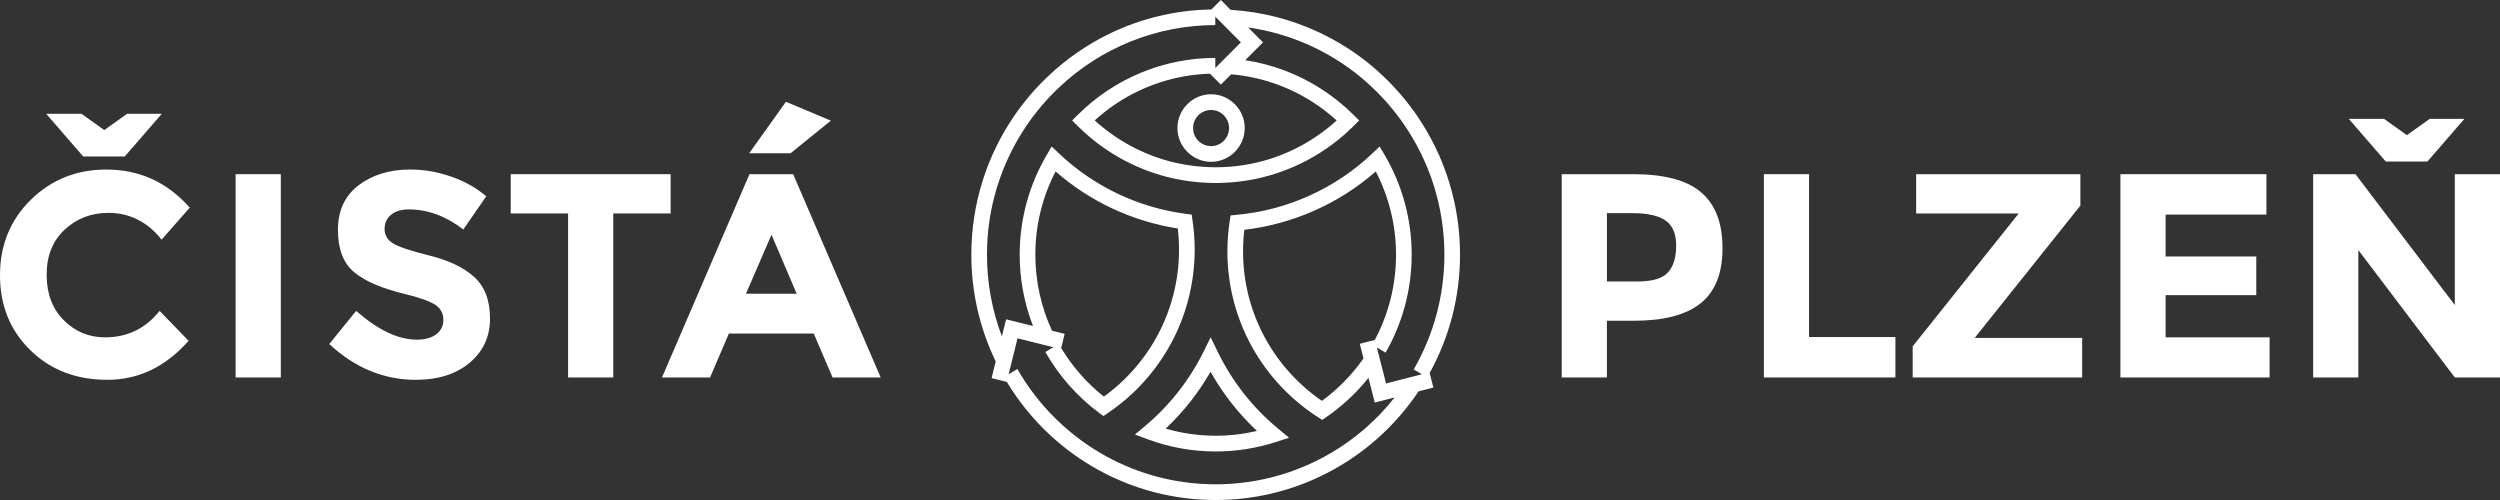
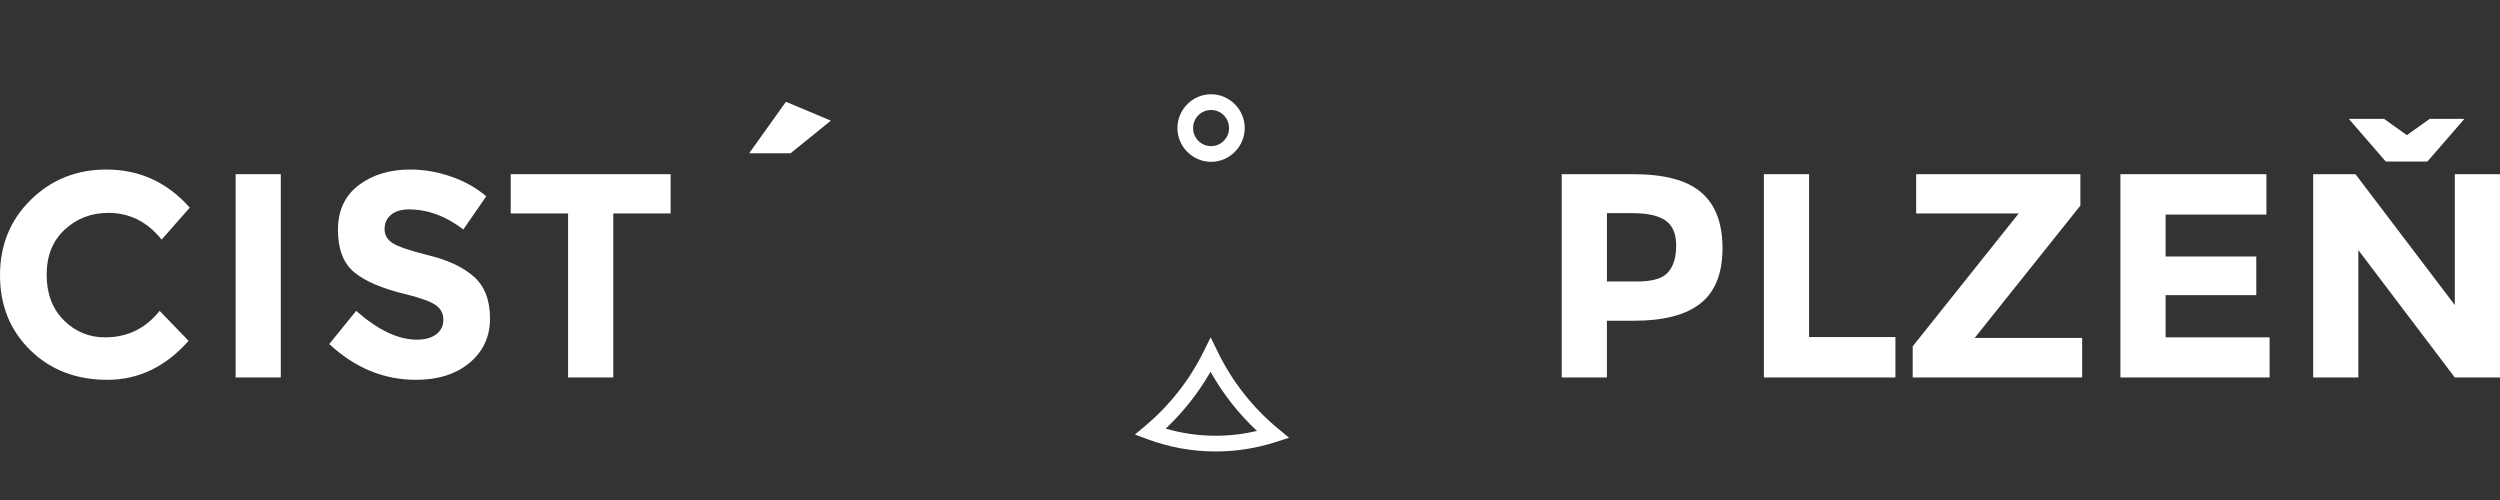
<svg xmlns="http://www.w3.org/2000/svg" id="a" data-name="Layer 1" viewBox="0 0 220 44">
  <rect x="0" y="0" width="220" height="44" fill="#333333" stroke="none" />
  <rect x="20.734" y="15.328" width="3.976" height="17.888" fill="#fff" />
  <path d="M37.779,22.483c-1.69-.42-2.768-.783-3.235-1.09-.467-.305-.702-.719-.702-1.239,0-.522.189-.94.573-1.256.386-.315.907-.471,1.569-.471,1.649,0,3.245.585,4.791,1.765l2.015-2.919c-.884-.751-1.92-1.331-3.111-1.74-1.187-.411-2.376-.614-3.569-.614-1.819,0-3.334.46-4.547,1.378-1.215.926-1.824,2.235-1.824,3.93,0,1.699.479,2.946,1.44,3.737.959.795,2.475,1.439,4.55,1.934,1.309.325,2.186.644,2.627.963.44.311.661.739.661,1.277,0,.537-.21.963-.625,1.279-.416.315-.993.473-1.717.473-1.634,0-3.41-.844-5.333-2.533l-2.368,2.919c2.261,2.097,4.801,3.148,7.621,3.148,1.953,0,3.533-.497,4.728-1.498,1.198-.997,1.799-2.298,1.799-3.901,0-1.606-.469-2.824-1.401-3.662-.937-.836-2.251-1.461-3.942-1.879Z" fill="#fff" />
  <polygon points="59.015 15.328 44.943 15.328 44.943 18.783 49.992 18.783 49.992 33.217 53.967 33.217 53.967 18.783 59.015 18.783 59.015 15.328" fill="#fff" />
-   <path d="M65.954,15.328l-7.699,17.889h4.231l1.656-3.864h7.468l1.657,3.863h4.233l-7.7-17.888h-3.846ZM65.647,25.846l2.245-5.193,2.216,5.193h-4.461Z" fill="#fff" />
  <polygon points="73.115 10.617 69.161 8.956 65.928 13.485 69.573 13.485 73.115 10.617" fill="#fff" />
  <path d="M9.533,18.732c1.87,0,3.434.783,4.689,2.355l2.475-2.815c-1.974-2.236-4.423-3.353-7.343-3.353-2.614,0-4.83.885-6.642,2.661-1.807,1.775-2.712,3.99-2.712,6.64,0,2.656.887,4.853,2.663,6.592,1.779,1.742,4.037,2.611,6.781,2.611,2.743,0,5.128-1.143,7.151-3.429l-2.547-2.637c-1.243,1.551-2.843,2.33-4.794,2.33h-.001c-1.427,0-2.642-.504-3.645-1.511-1.003-1.008-1.503-2.339-1.503-4.006,0-1.663.53-2.985,1.592-3.967,1.061-.98,2.34-1.471,3.836-1.471Z" fill="#fff" />
-   <polygon points="10.979 13.768 14.237 10.014 11.184 10.014 9.177 11.447 7.167 10.014 4.065 10.014 7.32 13.768 10.979 13.768" fill="#fff" />
  <path d="M149.703,16.929c-1.245-1.069-3.238-1.601-5.974-1.601h-6.297v17.888h3.977v-4.99h2.372c2.635,0,4.595-.514,5.873-1.535,1.283-1.024,1.926-2.639,1.926-4.848,0-2.211-.623-3.85-1.876-4.914h-.001ZM146.788,23.964c-.475.539-1.376.807-2.704.807h-2.675v-6.013h2.267c1.311,0,2.276.217,2.896.651.62.436.931,1.169.931,2.201,0,1.034-.239,1.819-.715,2.354Z" fill="#fff" />
  <polygon points="159.198 15.328 155.223 15.328 155.223 33.217 166.796 33.217 166.796 29.66 159.198 29.66 159.198 15.328" fill="#fff" />
  <polygon points="183.074 18.091 183.074 15.328 168.622 15.328 168.622 18.783 177.646 18.783 168.316 30.477 168.316 33.217 183.229 33.217 183.229 29.736 173.773 29.736 183.074 18.091" fill="#fff" />
  <polygon points="190.574 25.973 198.553 25.973 198.553 22.571 190.574 22.571 190.574 18.883 199.445 18.883 199.445 15.328 186.596 15.328 186.596 33.217 199.724 33.217 199.724 29.687 190.574 29.687 190.574 25.973" fill="#fff" />
  <polygon points="216.023 15.328 216.023 26.844 207.282 15.328 203.558 15.328 203.558 33.217 207.534 33.217 207.534 22.008 216.023 33.217 220 33.217 220 15.328 216.023 15.328" fill="#fff" />
  <polygon points="213.611 14.217 216.866 10.461 213.813 10.461 211.806 11.893 209.796 10.461 206.694 10.461 209.949 14.217 213.611 14.217" fill="#fff" />
  <path d="M106.539,29.683l-.622,1.258c-1.242,2.51-2.99,4.734-5.132,6.532l-.911.765,1.112.414c1.868.695,3.888,1.077,5.995,1.077,1.783.001,3.556-.277,5.255-.822l1.201-.386-.972-.806c-2.233-1.847-4.045-4.156-5.313-6.768l-.613-1.263ZM106.981,38.345l-.001-.001c-1.489.001-2.97-.21-4.401-.625,1.555-1.463,2.885-3.15,3.948-5.004,1.089,1.936,2.468,3.692,4.089,5.207-1.166.276-2.382.423-3.635.423Z" fill="#fff" />
  <path d="M106.575,14.241c1.624,0,2.961-1.342,2.961-2.974,0-1.63-1.337-2.973-2.961-2.973-1.625,0-2.961,1.342-2.961,2.973,0,1.632,1.336,2.974,2.961,2.974ZM105.454,10.145c.289-.289.681-.465,1.121-.466.42-.001.823.166,1.119.466.287.289.464.683.464,1.122,0,.442-.177.836-.464,1.126-.287.289-.68.465-1.119.465s-.831-.176-1.121-.465c-.287-.29-.463-.683-.463-1.126-.001-.421.166-.825.463-1.122Z" fill="#fff" />
-   <path d="M124.717,10.208c-.869-1.27-1.872-2.444-2.989-3.5-.346-.328-.703-.65-1.078-.963-1.386-1.145-2.91-2.113-4.536-2.88-2.396-1.13-5.037-1.831-7.819-1.999l-.86-.866-.487.488-.343.345c-3.137.048-6.224.788-9.045,2.168-1.952.958-3.748,2.208-5.327,3.707-1.118,1.056-2.12,2.23-2.99,3.5-2.373,3.471-3.766,7.676-3.766,12.204-.002,3.253.732,6.465,2.145,9.392l-.363,1.47,1.337.333v-.005c1.055,1.746,2.351,3.334,3.849,4.718,1.282,1.182,2.701,2.203,4.227,3.042,3.061,1.681,6.575,2.639,10.309,2.639,3.389.003,6.73-.801,9.749-2.347,1.601-.82,3.094-1.837,4.444-3.029l-.455-.52.455.519c1.394-1.232,2.624-2.638,3.66-4.184l1.304-.334-.171-.671-.155-.612c1.699-3.088,2.671-6.634,2.671-10.41.006-4.356-1.308-8.613-3.766-12.204ZM125.129,32.936l-1.163.297-1.994.513-.499-1.959-.306-1.208.764.456c1.456-2.541,2.296-5.484,2.296-8.624.004-3.086-.818-6.116-2.379-8.775l-.437-.745-.627.595c-3.267,3.101-7.48,5.011-11.958,5.42l-.537.05-.08.535c-.131.856-.198,1.732-.198,2.625,0,6.129,3.176,11.515,7.96,14.589l.385.248.377-.26c1.391-.96,2.635-2.119,3.692-3.44l.553,2.174,1.748-.449c-.742.94-1.566,1.812-2.461,2.607-1.264,1.116-2.661,2.069-4.16,2.836-2.741,1.402-5.836,2.197-9.124,2.197-3.371.005-6.69-.843-9.647-2.469-3.255-1.791-5.956-4.448-7.809-7.677l-.764.463.318-1.284.464-1.88,2.075.518,1.073.266-.697.423c1.187,2.091,2.792,3.91,4.715,5.344l.391.292.404-.273c4.601-3.108,7.628-8.389,7.628-14.374,0-.873-.066-1.729-.189-2.564l-.077-.517-.516-.068c-4.19-.549-8.102-2.416-11.173-5.33l-.628-.595-.438.746c-1.509,2.572-2.378,5.573-2.378,8.774-.002,2.147.396,4.274,1.172,6.274l-2.365-.589-.373,1.501c-.846-2.232-1.313-4.654-1.313-7.186-.006-4.077,1.224-8.061,3.524-11.421.815-1.19,1.753-2.288,2.799-3.278,3.719-3.535,8.65-5.507,13.771-5.507v-.74l.755.759,1.495,1.501-1.387,1.392-.862.864v-.886c-4.534,0-8.889,1.803-12.104,5.013l-.494.491.494.491c2.176,2.168,4.889,3.713,7.859,4.477.909.232,1.848.39,2.803.47.481.041.973.067,1.474.067.238,0,.469-.008.689-.018.926-.036,1.833-.144,2.717-.322,3.302-.667,6.337-2.292,8.728-4.674l.494-.491-.494-.491c-.867-.86-1.821-1.627-2.848-2.286-2.027-1.304-4.305-2.166-6.686-2.527l1.564-1.567-1.306-1.314c3.651.52,7.09,2.042,9.935,4.399.344.285.678.587,1.009.901,1.046.99,1.984,2.088,2.798,3.278,2.223,3.251,3.525,7.179,3.525,11.421.004,3.545-.927,7.029-2.699,10.095l.722.429ZM119.989,31.537c-1.007,1.44-2.243,2.703-3.659,3.74-4.188-2.872-6.942-7.688-6.942-13.161,0-.633.038-1.265.112-1.894,4.283-.502,8.317-2.291,11.57-5.132,1.134,2.194,1.781,4.679,1.781,7.322.003,2.618-.639,5.197-1.87,7.505l-.651.165-.667.172.326,1.283ZM92.579,29.103c-.94-2.035-1.469-4.3-1.469-6.692-.003-2.549.608-5.062,1.78-7.323,3.043,2.656,6.772,4.397,10.756,5.019.071.61.109,1.23.109,1.858,0,5.333-2.61,10.043-6.616,12.937-1.497-1.19-2.769-2.639-3.757-4.278l.142-.574.165-.67-1.11-.277ZM98.13,9.183c2.473-1.672,5.369-2.607,8.35-2.697l.469.473.486.488.907-.909c2.557.218,5.022,1.058,7.182,2.448.744.479,1.448,1.019,2.103,1.614-2.115,1.928-4.711,3.244-7.511,3.809-.824.165-1.66.264-2.5.296-.218.009-.43.016-.635.016-.453,0-.904-.023-1.357-.061-.885-.076-1.748-.22-2.58-.434-2.497-.643-4.8-1.89-6.708-3.632.563-.511,1.162-.985,1.795-1.412h-.001Z" fill="#fff" />
</svg>